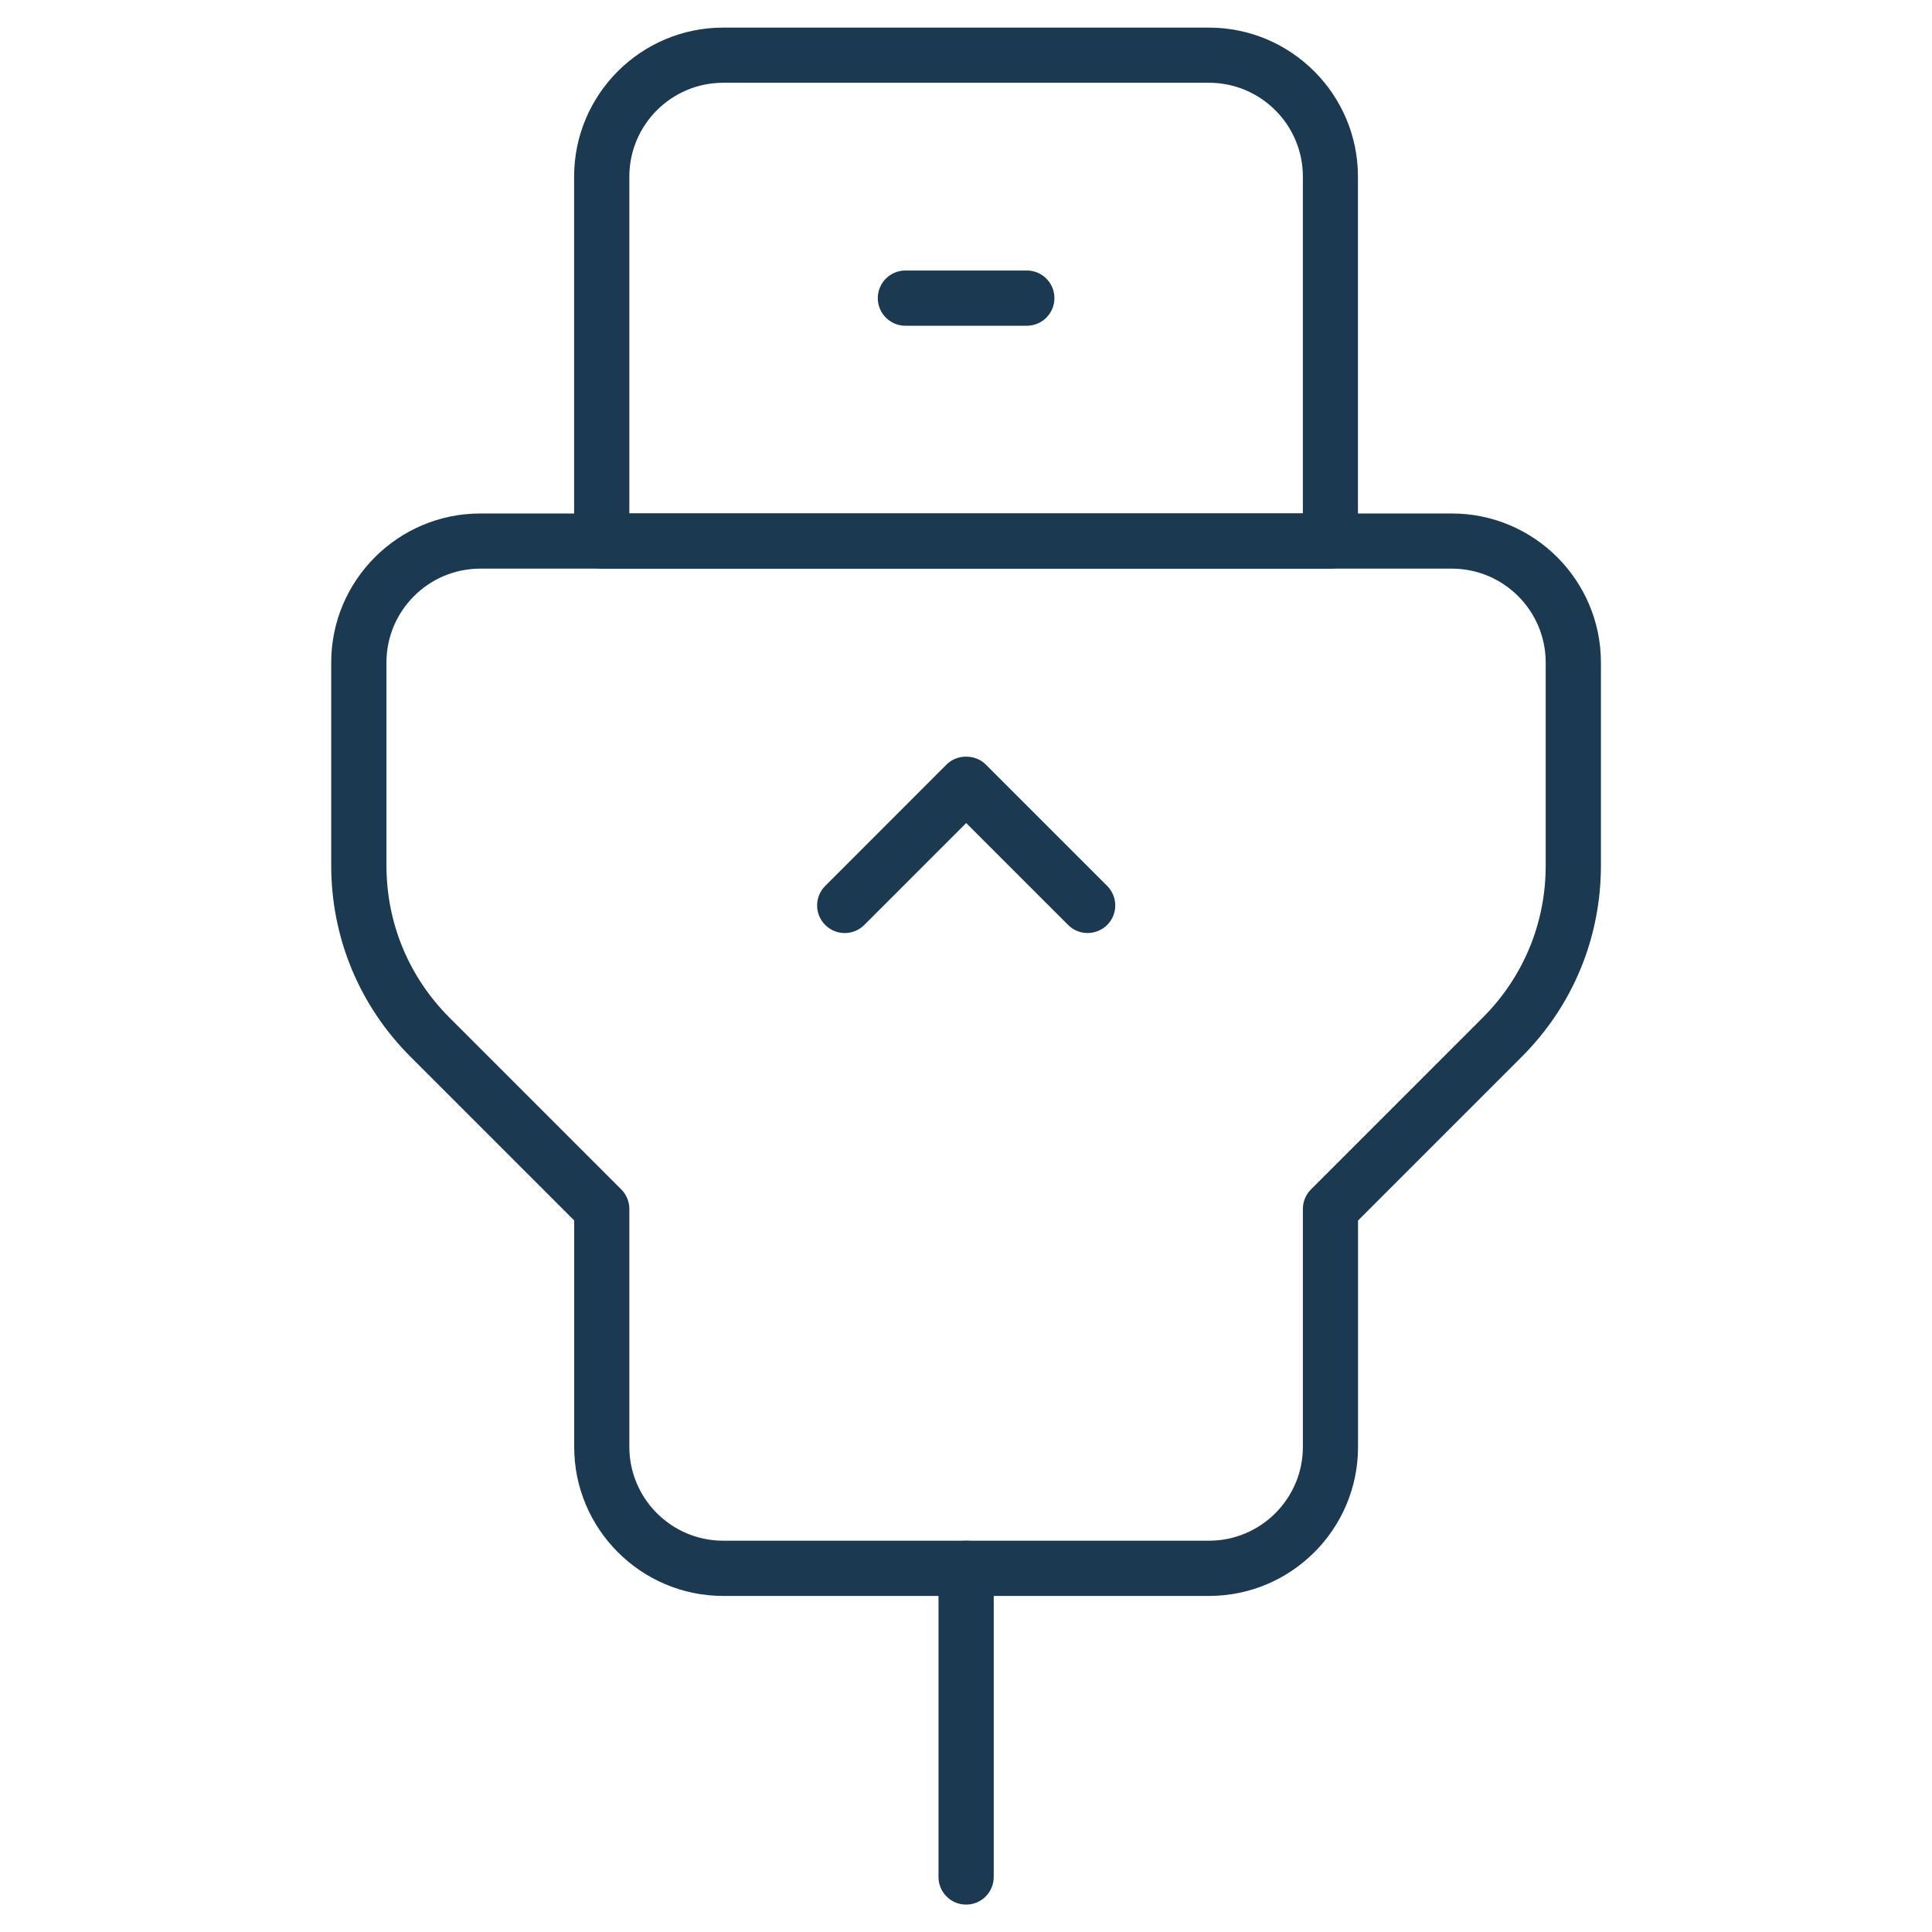
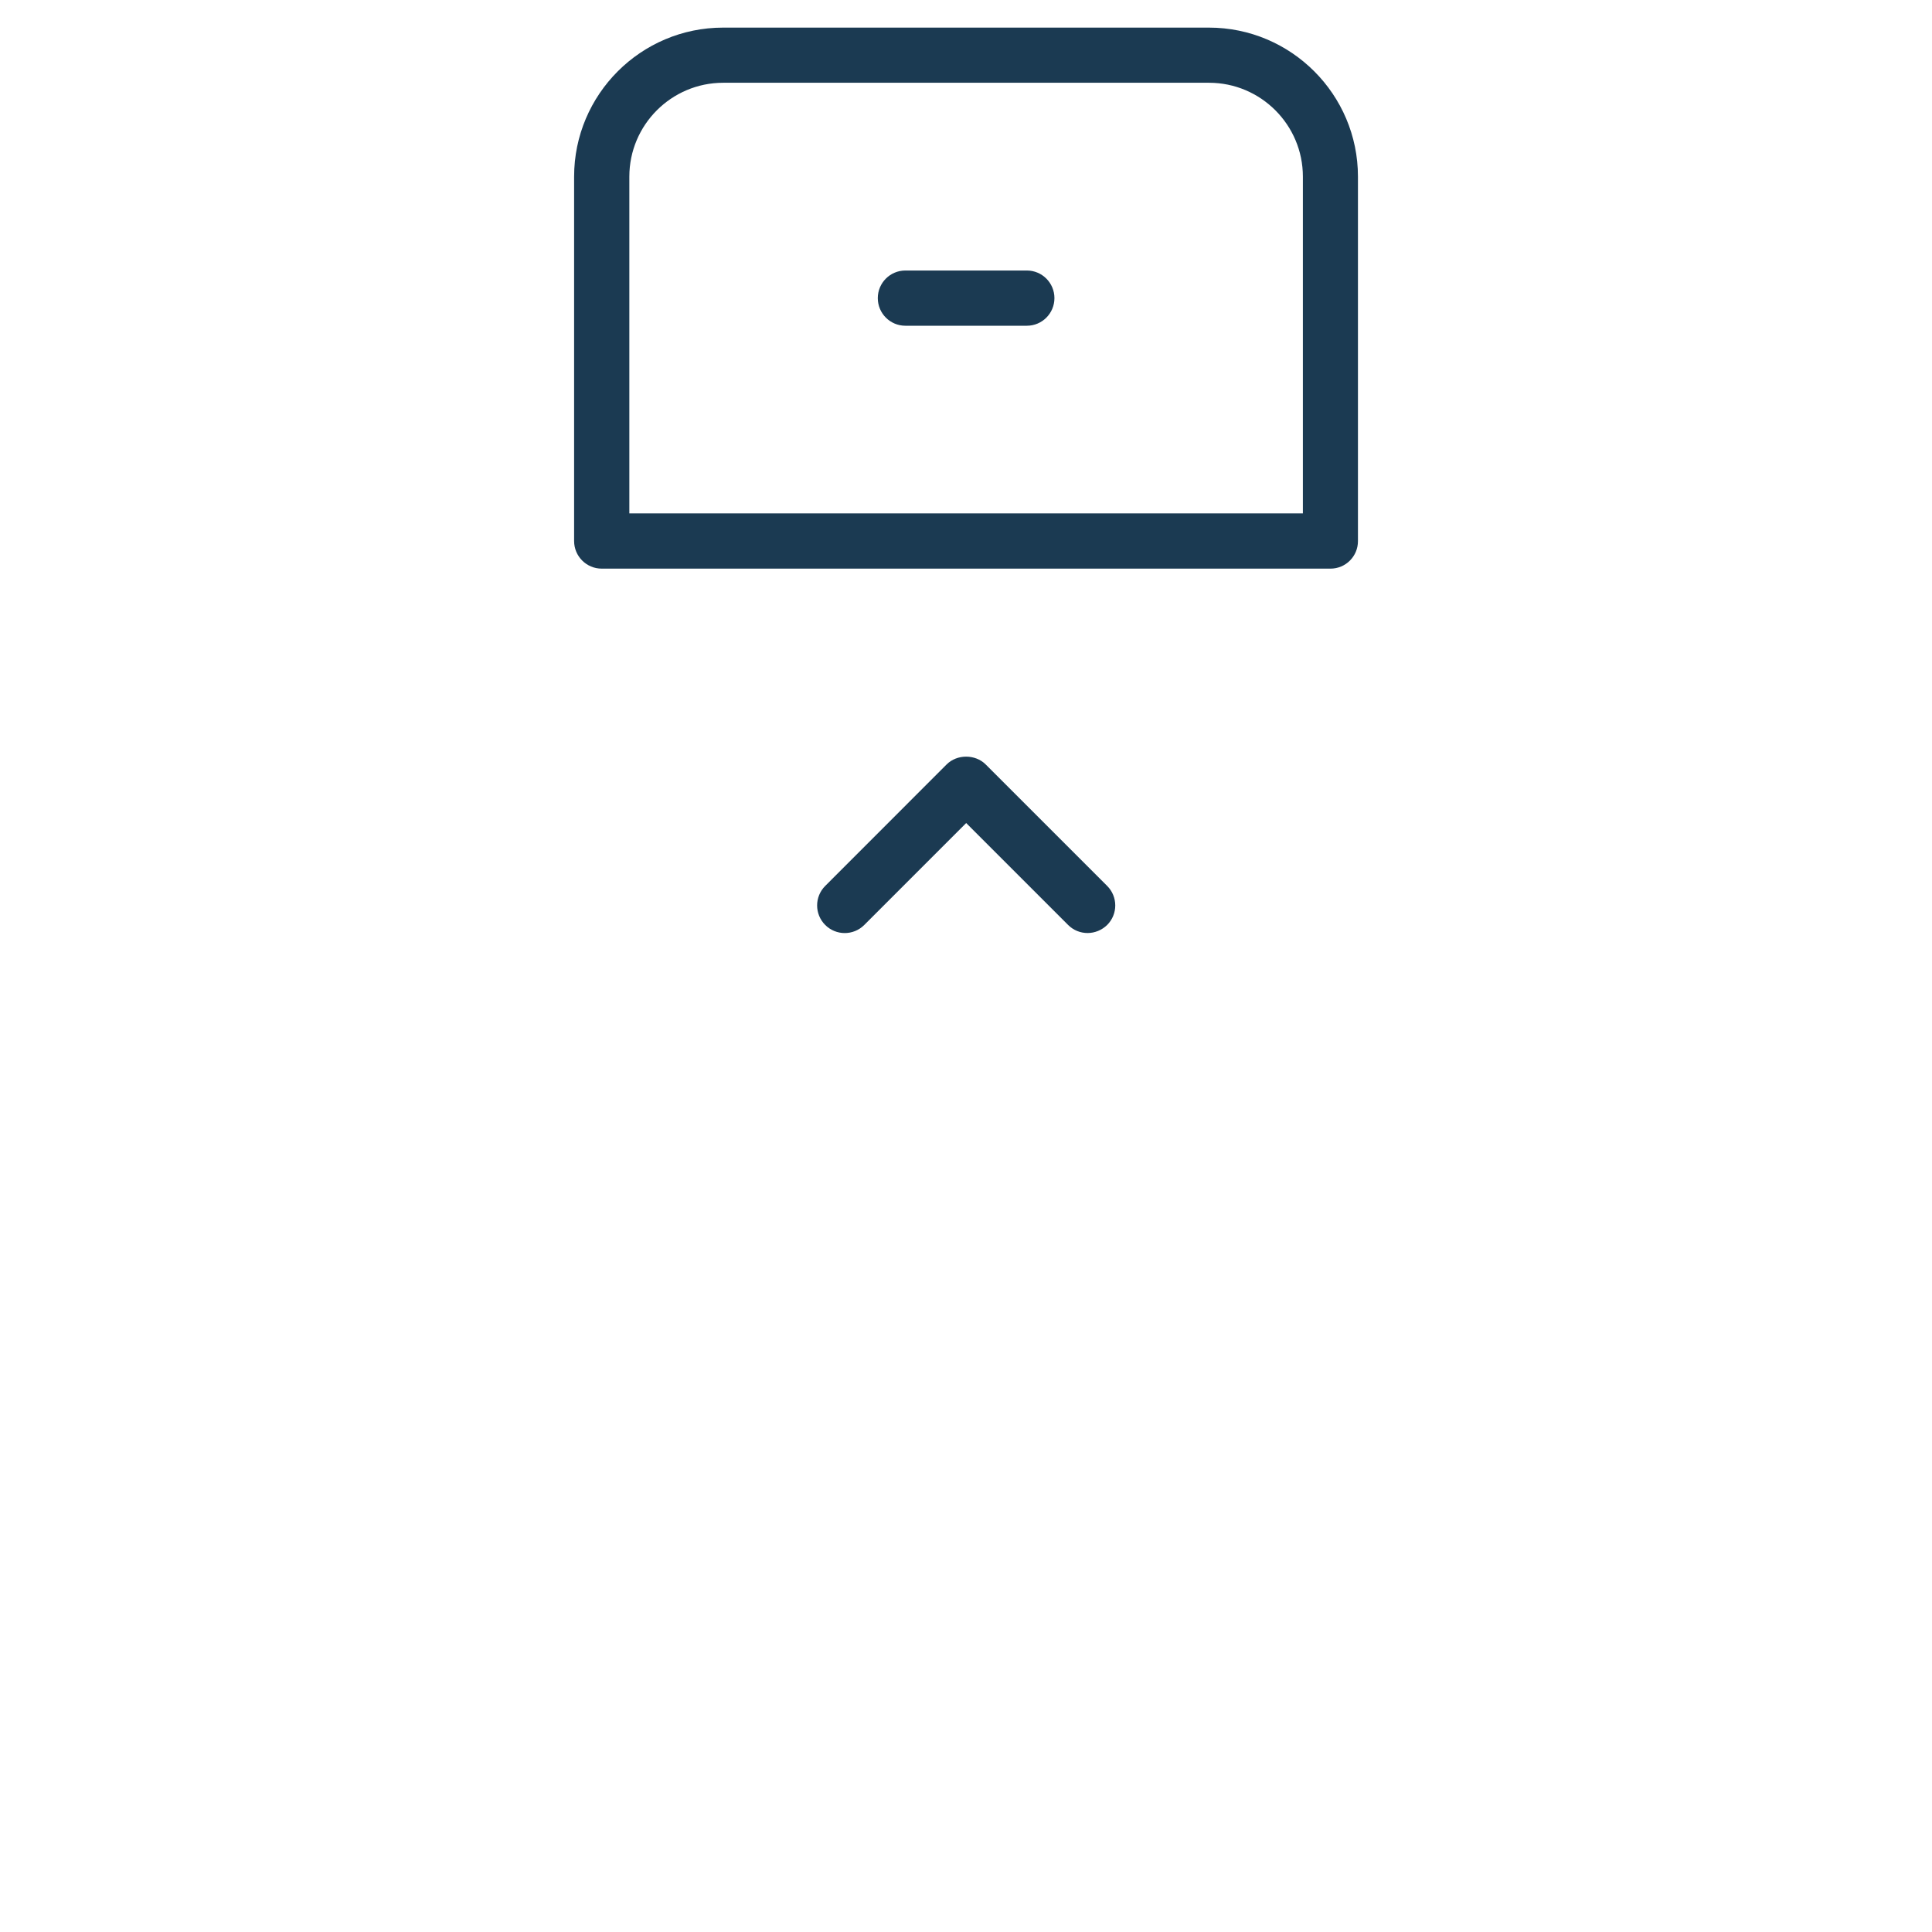
<svg xmlns="http://www.w3.org/2000/svg" version="1.1" id="Layer_1" x="0px" y="0px" viewBox="0 0 70 70" style="enable-background:new 0 0 70 70;" xml:space="preserve">
  <style type="text/css">
	.st0{fill:#1B3A52;}
</style>
  <g transform="matrix(2.917,0,0,2.917,0,0)">
    <path class="st0" d="M16.526,7.063H7.474c-0.19,0-0.343-0.154-0.343-0.343V2.194   c0-1.021,0.83-1.851,1.851-1.851h6.034c1.021,0,1.851,0.831,1.851,1.851v4.526   C16.868,6.909,16.715,7.063,16.526,7.063z M7.817,6.377h8.366V2.194   c0-0.643-0.523-1.166-1.166-1.166H8.983c-0.643,0-1.166,0.523-1.166,1.166V6.377z" />
-     <path class="st0" d="M15.017,19.823H8.983c-1.021,0-1.851-0.831-1.851-1.851v-2.813   l-2.033-2.033c-0.635-0.634-0.985-1.479-0.985-2.376V8.229   c0-1.021,0.831-1.851,1.852-1.851H18.034c1.021,0,1.851,0.831,1.851,1.851v2.521   c0,0.898-0.349,1.742-0.984,2.377l-2.033,2.033v2.813   C16.868,18.993,16.038,19.823,15.017,19.823z M5.966,7.063   c-0.643,0-1.166,0.523-1.166,1.166v2.521c0,0.715,0.278,1.386,0.784,1.891   l2.133,2.133c0.064,0.064,0.1,0.152,0.1,0.242v2.955   c0,0.643,0.523,1.166,1.166,1.166h6.034c0.643,0,1.166-0.523,1.166-1.166v-2.955   c0-0.091,0.036-0.178,0.1-0.242l2.133-2.133   c0.506-0.505,0.784-1.177,0.783-1.891V8.229c0-0.643-0.523-1.166-1.166-1.166   H5.966z" />
    <path class="st0" d="M12.754,4.046h-1.508c-0.19,0-0.343-0.154-0.343-0.343   c0-0.189,0.153-0.343,0.343-0.343h1.508c0.19,0,0.343,0.154,0.343,0.343   C13.097,3.892,12.944,4.046,12.754,4.046z" />
    <path class="st0" d="M13.509,11.589c-0.088,0-0.175-0.033-0.242-0.1l-1.266-1.266   l-1.266,1.266c-0.134,0.134-0.351,0.134-0.485,0c-0.134-0.134-0.134-0.351,0-0.485   l1.508-1.509c0.129-0.129,0.356-0.129,0.485,0l1.509,1.509   c0.134,0.134,0.134,0.351,0,0.485C13.684,11.555,13.596,11.589,13.509,11.589z" />
-     <path class="st0" d="M12,23.657c-0.19,0-0.343-0.154-0.343-0.343v-3.834   c0-0.189,0.153-0.343,0.343-0.343c0.19,0,0.343,0.154,0.343,0.343v3.834   C12.343,23.504,12.189,23.657,12,23.657z" />
  </g>
</svg>